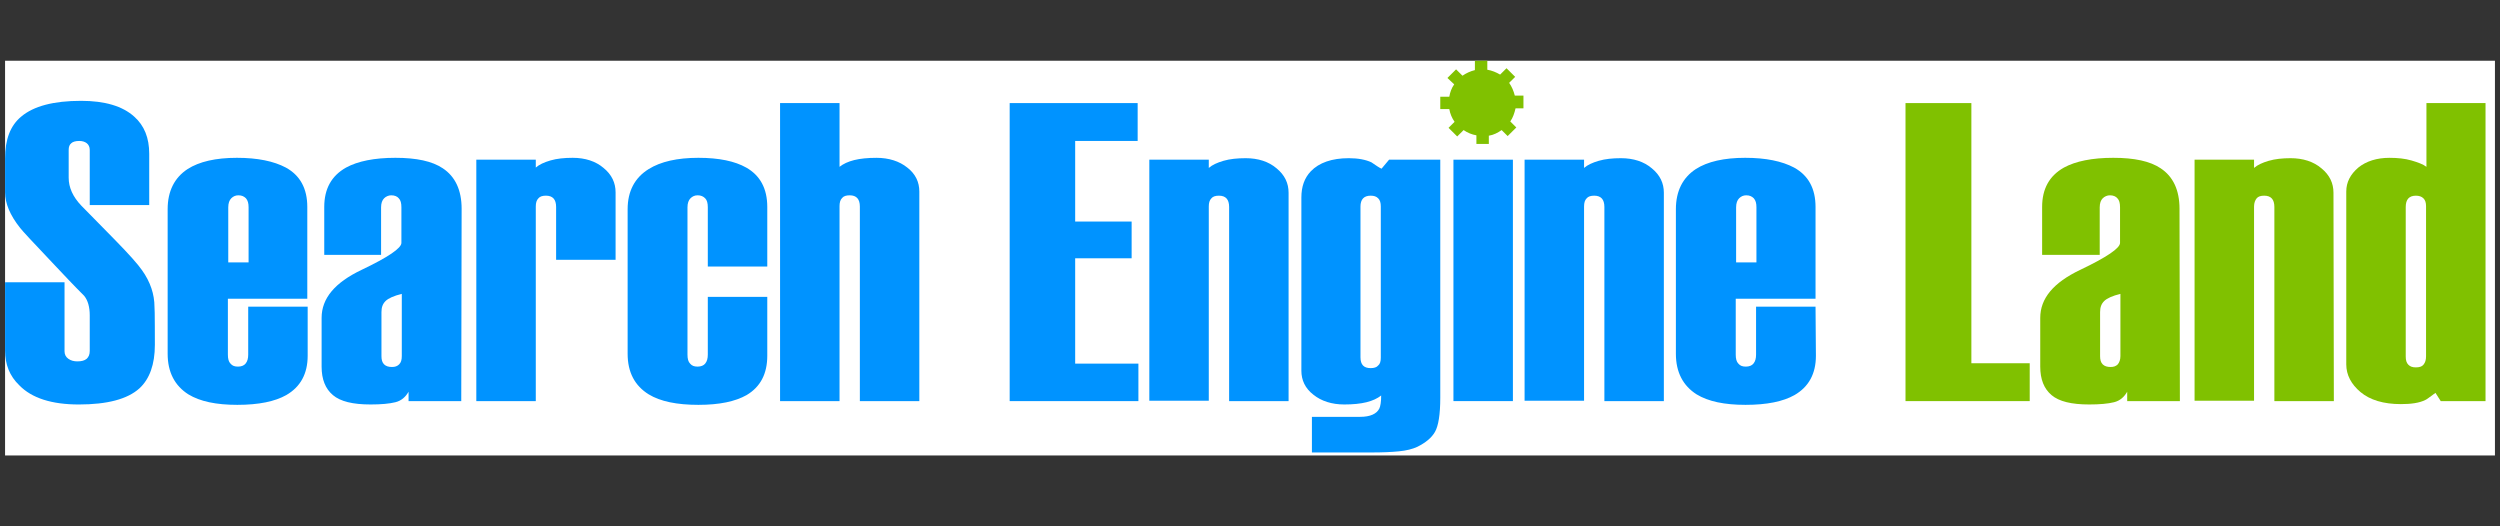
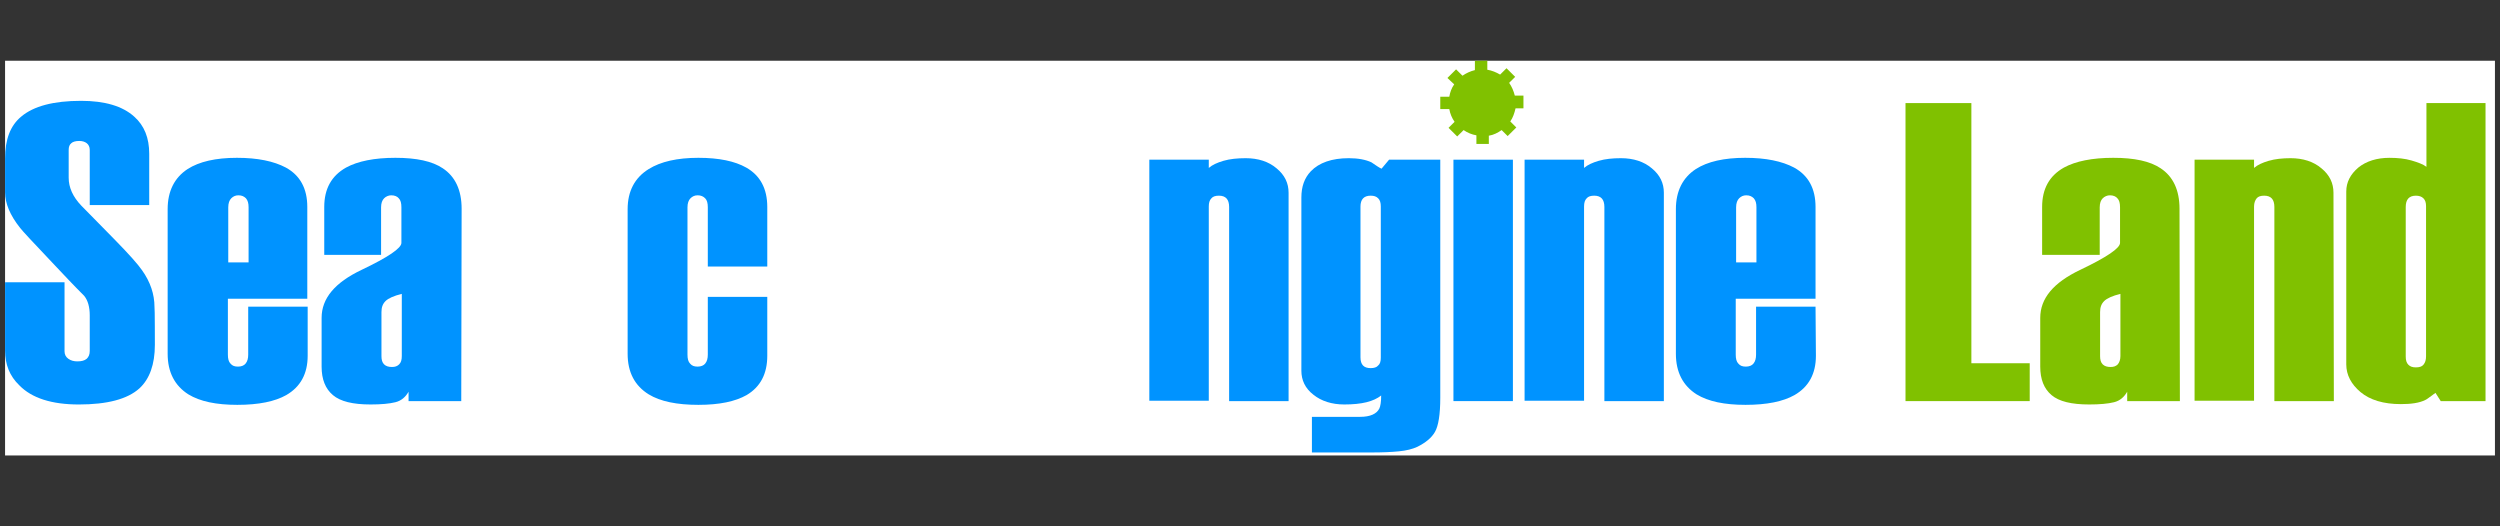
<svg xmlns="http://www.w3.org/2000/svg" width="247" height="52" viewBox="0 0 247 52" fill="none">
  <rect x="0" y="0" width="247" height="52" fill="#333333" stroke="none" />
  <g clip-path="url(#clip0_15146_13055)">
    <rect width="246" height="39" transform="translate(0.5 6)" fill="white" />
    <path d="M150.517 10.667V9.444H149.662C149.551 9 149.365 8.556 149.104 8.185L149.699 7.593L148.844 6.741L148.212 7.37C147.84 7.148 147.394 6.963 146.947 6.889V6H145.72V6.926C145.274 7.037 144.865 7.222 144.493 7.481L143.861 6.852L143.005 7.704L143.675 8.333C143.414 8.704 143.266 9.111 143.191 9.556H142.299V10.778H143.191C143.266 11.222 143.452 11.667 143.712 12.037L143.117 12.63L143.972 13.482L144.605 12.852C144.976 13.111 145.423 13.296 145.869 13.37V14.222H147.096V13.407C147.58 13.333 147.989 13.111 148.361 12.852L148.956 13.444L149.811 12.593L149.216 12C149.476 11.63 149.625 11.185 149.736 10.704H150.517V10.667Z" fill="#80C100" />
    <path d="M15.301 34.074C15.301 36 14.78 37.444 13.776 38.37C12.586 39.444 10.578 39.963 7.789 39.963C5.111 39.963 3.14 39.333 1.913 38.074C0.946 37.148 0.5 36 0.5 34.63V27.889H6.376V34.704C6.376 35 6.487 35.259 6.748 35.444C7.008 35.63 7.305 35.704 7.64 35.704C8.049 35.704 8.347 35.63 8.57 35.444C8.756 35.259 8.867 35.037 8.867 34.667V31.148C8.867 30.333 8.681 29.667 8.31 29.222C7.305 28.222 6.264 27.111 5.111 25.889C3.252 23.926 2.211 22.815 1.988 22.518C0.983 21.259 0.5 20.074 0.5 19V15.667C0.5 13.778 1.021 12.407 2.099 11.518C3.326 10.481 5.297 9.963 8.012 9.963C10.355 9.963 12.103 10.481 13.256 11.518C14.26 12.407 14.743 13.63 14.743 15.185V20.259H8.867V14.815C8.867 14.518 8.756 14.296 8.57 14.148C8.384 14 8.124 13.926 7.826 13.926C7.491 13.926 7.194 14 7.045 14.148C6.859 14.296 6.785 14.518 6.785 14.815V17.555C6.785 18.518 7.194 19.444 8.049 20.333C9.239 21.555 10.355 22.667 11.396 23.741C12.772 25.148 13.627 26.111 14.037 26.704C14.855 27.852 15.264 29.074 15.264 30.333C15.301 30.333 15.301 34.074 15.301 34.074Z" fill="#0093FF" />
    <path d="M30.398 35.147C30.398 36.925 29.692 38.221 28.279 39.036C27.163 39.666 25.564 39.999 23.444 39.999C21.362 39.999 19.763 39.666 18.61 38.962C17.271 38.11 16.564 36.777 16.564 34.962V20.666C16.564 18.888 17.234 17.555 18.535 16.703C19.688 15.962 21.325 15.592 23.407 15.592C25.452 15.592 27.052 15.925 28.241 16.555C29.655 17.332 30.361 18.629 30.361 20.444V29.518H22.515V35.036C22.515 35.444 22.589 35.74 22.775 35.925C22.961 36.147 23.184 36.221 23.519 36.221C23.853 36.221 24.114 36.11 24.262 35.925C24.448 35.703 24.523 35.407 24.523 35.036V30.296H30.398V35.147ZM24.56 25.925V20.481C24.56 20.073 24.485 19.814 24.3 19.592C24.114 19.407 23.89 19.296 23.556 19.296C23.258 19.296 23.035 19.407 22.849 19.592C22.663 19.777 22.552 20.073 22.552 20.481V25.925H24.56Z" fill="#0093FF" />
    <path d="M45.572 39.629H40.366V38.703C40.068 39.221 39.659 39.592 39.064 39.74C38.469 39.888 37.651 39.962 36.61 39.962C34.862 39.962 33.635 39.666 32.891 39.036C32.147 38.407 31.775 37.481 31.775 36.221V31.407C31.775 29.481 33.077 27.925 35.717 26.666C38.358 25.407 39.659 24.518 39.659 23.999V20.481C39.659 20.073 39.585 19.777 39.399 19.592C39.25 19.407 38.99 19.296 38.655 19.296C38.395 19.296 38.135 19.407 37.949 19.592C37.763 19.777 37.651 20.073 37.651 20.481V25.184H32.036V20.444C32.036 18.666 32.742 17.37 34.193 16.555C35.346 15.925 36.982 15.592 39.064 15.592C41.147 15.592 42.709 15.925 43.75 16.629C44.977 17.444 45.609 18.777 45.609 20.629L45.572 39.629ZM39.697 35.184V29.036C38.916 29.221 38.358 29.481 38.097 29.74C37.8 30.036 37.688 30.37 37.688 30.851V35.184C37.688 35.555 37.763 35.814 37.949 35.999C38.135 36.184 38.395 36.258 38.73 36.258C39.027 36.258 39.25 36.184 39.436 35.999C39.622 35.814 39.697 35.555 39.697 35.184Z" fill="#0093FF" />
-     <path d="M60.82 25.666H54.944V20.444C54.944 19.703 54.61 19.332 53.94 19.332C53.606 19.332 53.345 19.407 53.197 19.592C53.011 19.777 52.936 20.036 52.936 20.407V39.629H47.06V15.777H52.936V16.555C53.271 16.259 53.754 16.036 54.387 15.851C55.019 15.666 55.763 15.592 56.581 15.592C57.808 15.592 58.849 15.925 59.63 16.592C60.448 17.259 60.82 18.073 60.82 18.999V25.666Z" fill="#0093FF" />
    <path d="M75.807 35.147C75.807 36.925 75.137 38.221 73.761 39.036C72.646 39.666 71.084 39.999 69.001 39.999C66.881 39.999 65.245 39.666 64.092 38.962C62.716 38.11 62.01 36.777 62.01 34.962V20.666C62.01 18.888 62.716 17.555 64.092 16.703C65.282 15.962 66.919 15.592 69.001 15.592C71.046 15.592 72.608 15.925 73.724 16.555C75.1 17.332 75.807 18.629 75.807 20.444V26.332H69.931V20.481C69.931 20.073 69.856 19.777 69.671 19.592C69.485 19.407 69.261 19.296 68.927 19.296C68.629 19.296 68.406 19.407 68.22 19.592C68.034 19.777 67.923 20.073 67.923 20.481V35.036C67.923 35.444 67.997 35.74 68.183 35.925C68.369 36.147 68.592 36.221 68.927 36.221C69.261 36.221 69.522 36.11 69.671 35.925C69.856 35.703 69.931 35.407 69.931 35.036V29.332H75.807V35.147Z" fill="#0093FF" />
-     <path d="M90.83 39.63H84.954V20.408C84.954 19.667 84.62 19.297 83.95 19.297C83.615 19.297 83.355 19.371 83.206 19.556C83.02 19.741 82.946 20 82.946 20.371V39.63H77.07V10.185H82.946V16.482C83.318 16.186 83.801 15.963 84.396 15.815C84.991 15.667 85.735 15.593 86.591 15.593C87.818 15.593 88.859 15.926 89.64 16.556C90.458 17.186 90.83 18 90.83 18.926V39.63Z" fill="#0093FF" />
-     <path d="M112.474 39.63H99.756V10.185H112.4V13.926H106.227V21.889H111.805V25.519H106.227V35.926H112.474V39.63Z" fill="#0093FF" />
    <path d="M127.312 39.629H121.437V20.444C121.437 19.703 121.102 19.333 120.433 19.333C120.098 19.333 119.838 19.407 119.689 19.592C119.503 19.777 119.428 20.036 119.428 20.407V39.592H113.553V15.777H119.428V16.592C119.763 16.296 120.247 16.073 120.879 15.888C121.511 15.703 122.255 15.629 123.073 15.629C124.3 15.629 125.341 15.962 126.122 16.629C126.94 17.296 127.312 18.11 127.312 19.036V39.629Z" fill="#0093FF" />
    <path d="M142.299 39.296C142.299 40.962 142.113 42.073 141.778 42.666C141.443 43.258 140.848 43.74 140.03 44.147C139.547 44.37 138.952 44.518 138.208 44.592C137.464 44.666 136.534 44.703 135.493 44.703H129.617V41.184H134.378C135.382 41.184 136.014 40.888 136.274 40.37C136.386 40.147 136.46 39.703 136.46 39.073C136.088 39.37 135.605 39.592 135.01 39.74C134.415 39.888 133.671 39.962 132.816 39.962C131.588 39.962 130.547 39.629 129.766 38.999C128.948 38.37 128.576 37.555 128.576 36.629V19.518C128.576 18.444 128.874 17.592 129.506 16.925C130.324 16.073 131.588 15.629 133.262 15.629C134.192 15.629 134.935 15.777 135.493 16.036C135.977 16.37 136.311 16.592 136.497 16.666L137.241 15.777H142.299V39.296ZM136.423 35.333V20.407C136.423 20.036 136.349 19.777 136.163 19.592C135.977 19.407 135.753 19.333 135.419 19.333C134.749 19.333 134.415 19.703 134.415 20.407V35.296C134.415 36.036 134.749 36.37 135.419 36.37C135.753 36.37 136.014 36.296 136.163 36.11C136.349 35.962 136.423 35.703 136.423 35.333Z" fill="#0093FF" />
    <path d="M149.475 39.629H143.6V15.777H149.475V39.629Z" fill="#0093FF" />
    <path d="M164.389 39.629H158.513V20.444C158.513 19.703 158.178 19.333 157.509 19.333C157.174 19.333 156.914 19.407 156.765 19.592C156.579 19.777 156.505 20.036 156.505 20.407V39.592H150.629V15.777H156.505V16.592C156.839 16.296 157.323 16.073 157.955 15.888C158.587 15.703 159.331 15.629 160.149 15.629C161.376 15.629 162.418 15.962 163.199 16.629C164.017 17.296 164.389 18.11 164.389 19.036V39.629Z" fill="#0093FF" />
    <path d="M179.412 35.147C179.412 36.925 178.706 38.221 177.292 39.036C176.177 39.666 174.578 39.999 172.458 39.999C170.375 39.999 168.776 39.666 167.623 38.962C166.285 38.11 165.578 36.777 165.578 34.962V20.666C165.578 18.888 166.248 17.555 167.549 16.703C168.702 15.962 170.338 15.592 172.421 15.592C174.466 15.592 176.065 15.925 177.255 16.555C178.668 17.332 179.375 18.629 179.375 20.444V29.518H171.491V35.036C171.491 35.444 171.565 35.74 171.751 35.925C171.937 36.147 172.16 36.221 172.495 36.221C172.83 36.221 173.09 36.11 173.239 35.925C173.425 35.703 173.499 35.407 173.499 35.036V30.296H179.375L179.412 35.147ZM173.536 25.925V20.481C173.536 20.073 173.462 19.814 173.276 19.592C173.09 19.407 172.867 19.296 172.532 19.296C172.235 19.296 172.012 19.407 171.826 19.592C171.64 19.777 171.528 20.073 171.528 20.481V25.925H173.536Z" fill="#0093FF" />
    <path d="M200.536 39.63H188.264V10.185H194.772V35.889H200.536V39.63Z" fill="#80C100" />
    <path d="M215.373 39.629H210.167V38.703C209.869 39.221 209.46 39.592 208.865 39.74C208.27 39.888 207.452 39.962 206.411 39.962C204.663 39.962 203.436 39.666 202.692 39.036C201.948 38.407 201.576 37.481 201.576 36.221V31.407C201.576 29.481 202.878 27.925 205.518 26.666C208.158 25.407 209.46 24.518 209.46 23.999V20.481C209.46 20.073 209.386 19.777 209.2 19.592C209.051 19.407 208.791 19.296 208.456 19.296C208.196 19.296 207.935 19.407 207.749 19.592C207.563 19.777 207.452 20.073 207.452 20.481V25.184H201.762V20.444C201.762 18.666 202.469 17.37 203.919 16.555C205.072 15.925 206.708 15.592 208.791 15.592C210.873 15.592 212.435 15.925 213.476 16.629C214.704 17.444 215.336 18.777 215.336 20.629L215.373 39.629ZM209.497 35.184V29.036C208.716 29.221 208.158 29.481 207.898 29.74C207.601 30.036 207.489 30.37 207.489 30.851V35.184C207.489 35.555 207.563 35.814 207.749 35.999C207.935 36.184 208.196 36.258 208.53 36.258C208.828 36.258 209.051 36.184 209.237 35.999C209.386 35.814 209.497 35.555 209.497 35.184Z" fill="#80C100" />
    <path d="M230.584 39.629H224.708V20.444C224.708 19.703 224.373 19.333 223.704 19.333C223.369 19.333 223.109 19.407 222.96 19.592C222.812 19.777 222.7 20.036 222.7 20.407V39.592H216.824V15.777H222.7V16.592C223.035 16.296 223.518 16.073 224.15 15.888C224.782 15.703 225.526 15.629 226.307 15.629C227.534 15.629 228.576 15.962 229.357 16.629C230.175 17.296 230.547 18.11 230.547 19.036L230.584 39.629Z" fill="#80C100" />
    <path d="M245.57 39.63H241.145L240.624 38.815C240.066 39.223 239.732 39.482 239.62 39.519C239.025 39.815 238.207 39.926 237.203 39.926C235.492 39.926 234.153 39.519 233.224 38.741C232.294 37.963 231.811 37.037 231.811 36V18.926C231.811 18 232.22 17.223 233.001 16.556C233.782 15.926 234.823 15.593 236.087 15.593C236.868 15.593 237.612 15.667 238.244 15.852C238.876 16.037 239.397 16.223 239.732 16.482V10.185H245.57V39.63ZM239.694 35.185V20.371C239.694 20.037 239.62 19.778 239.434 19.593C239.248 19.408 238.988 19.334 238.69 19.334C238.021 19.334 237.686 19.704 237.686 20.445V35.223C237.686 35.593 237.761 35.852 237.947 36.037C238.133 36.223 238.356 36.297 238.69 36.297C239.025 36.297 239.285 36.223 239.434 36.037C239.62 35.815 239.694 35.556 239.694 35.185Z" fill="#80C100" />
  </g>
  <defs>
    <clipPath id="clip0_15146_13055">
      <rect width="246" height="39" fill="white" transform="translate(0.5 6)" />
    </clipPath>
  </defs>
</svg>